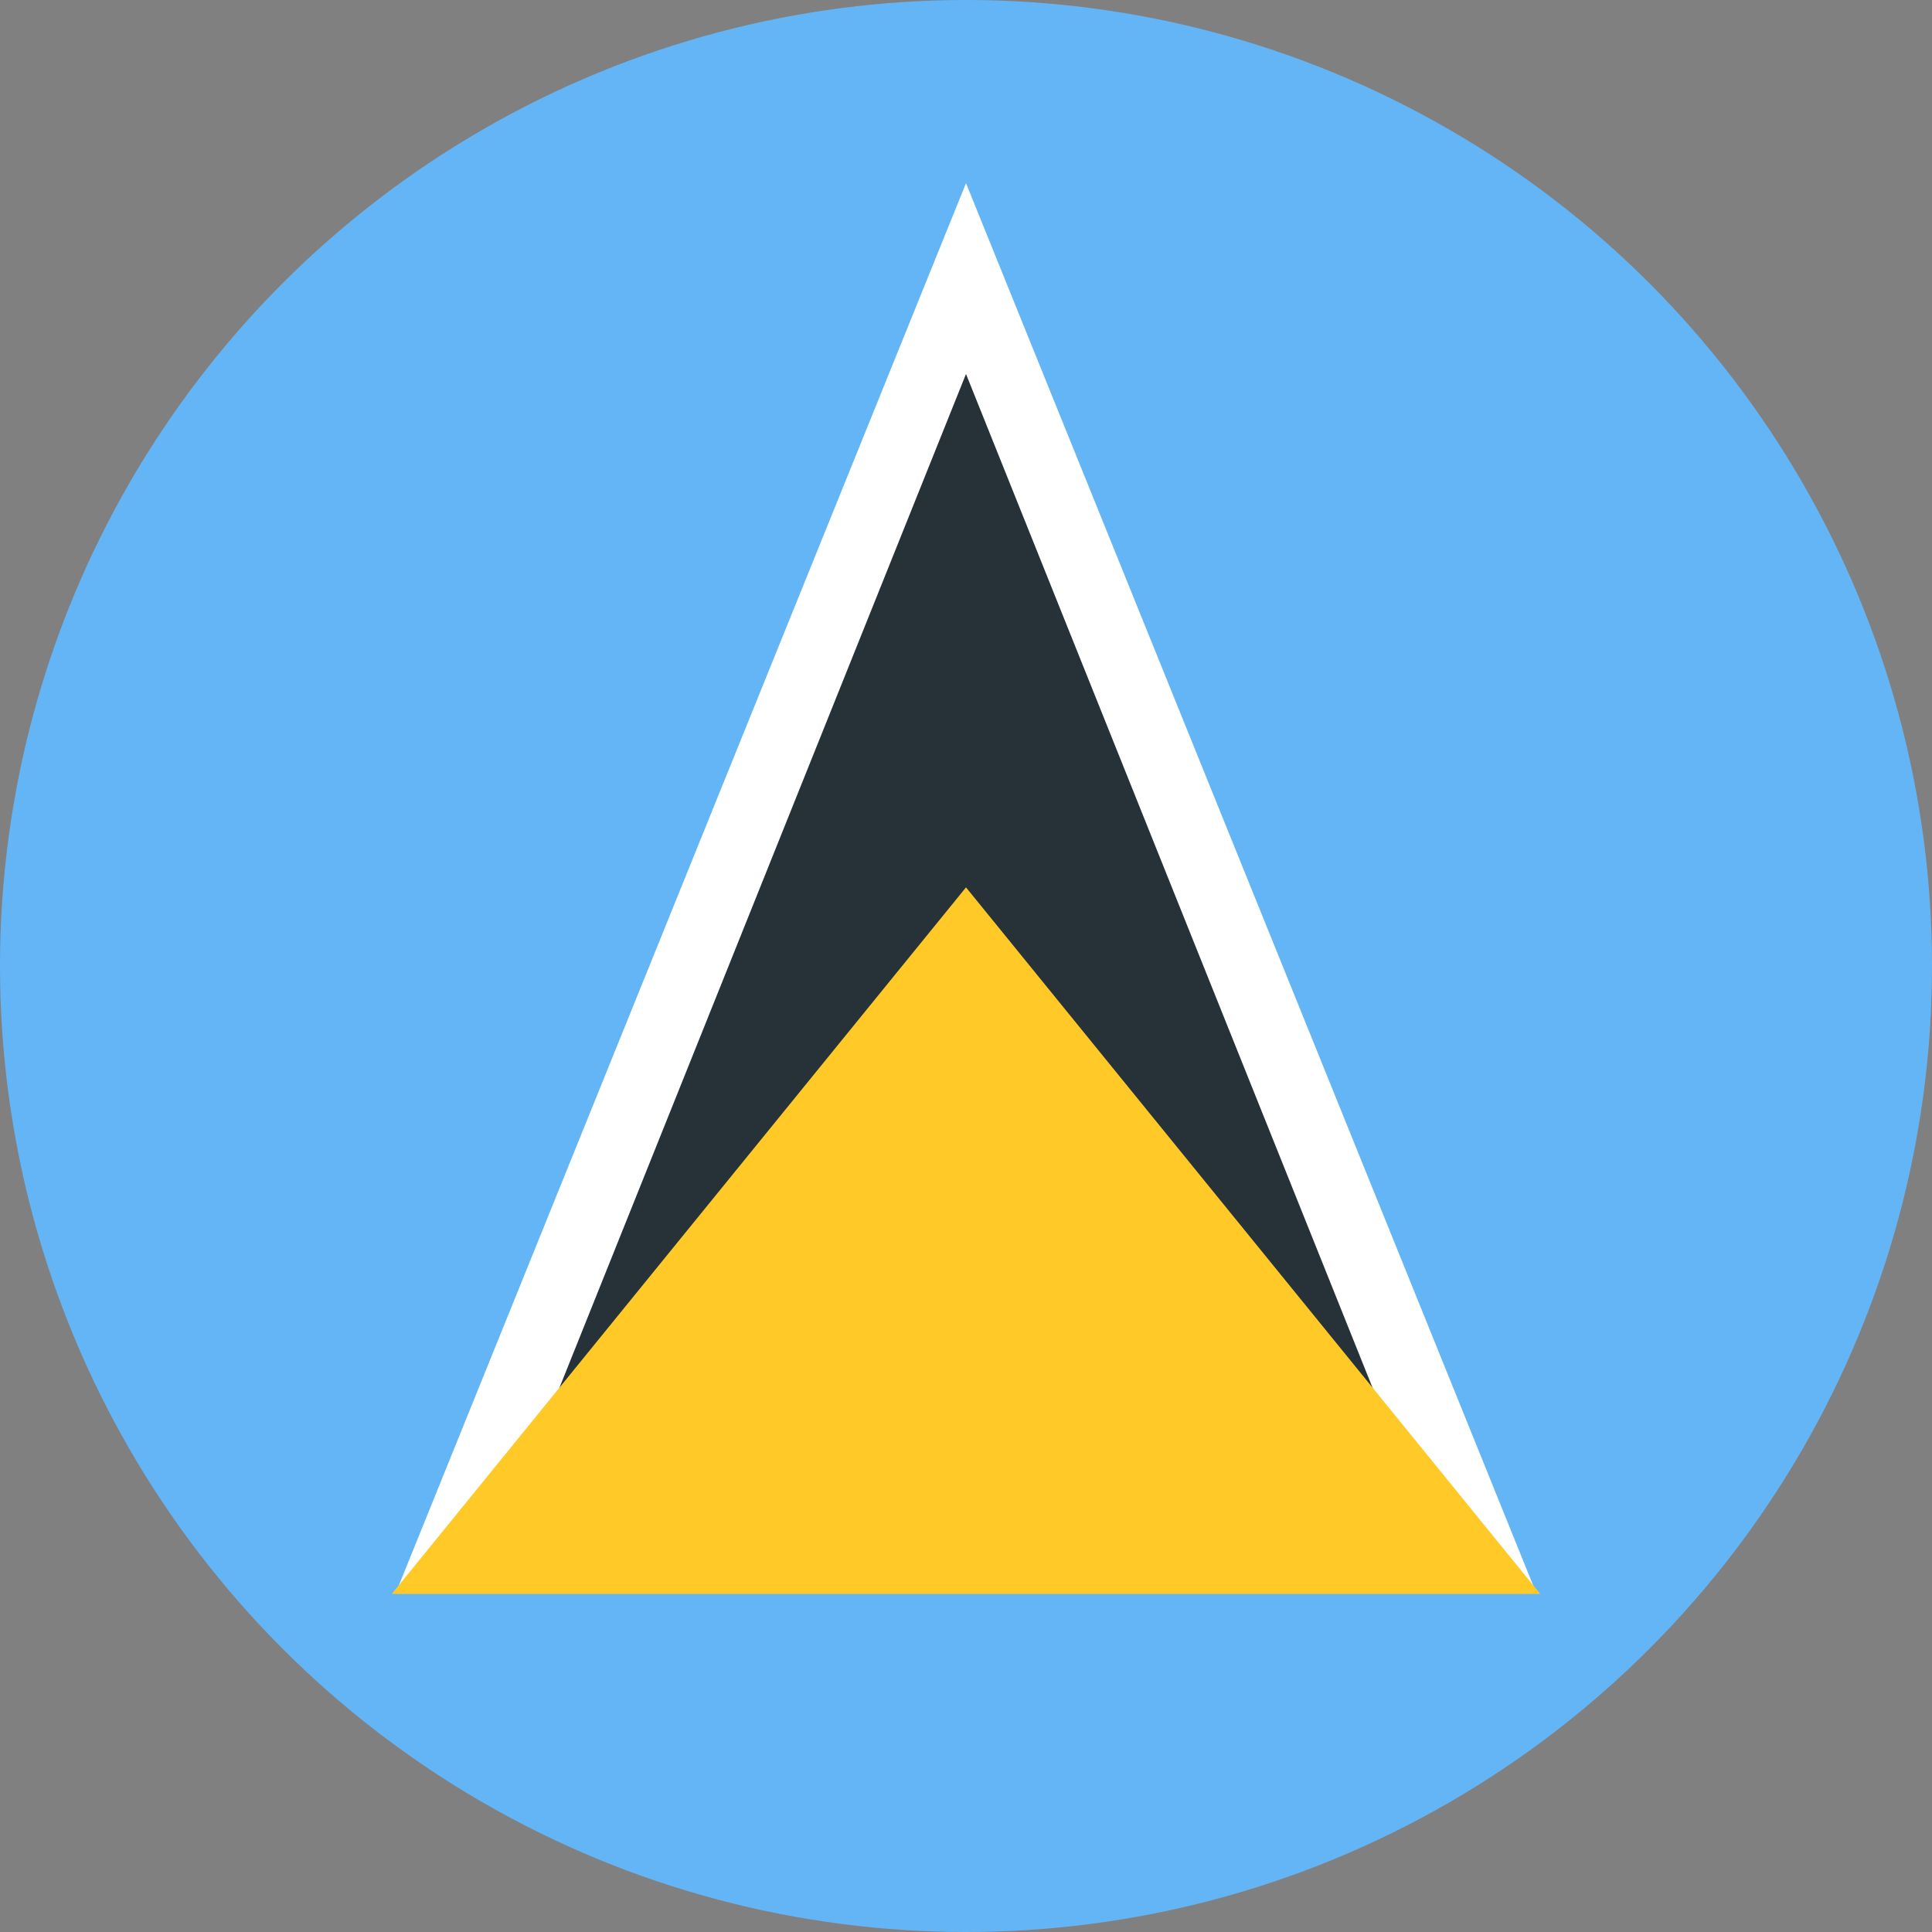
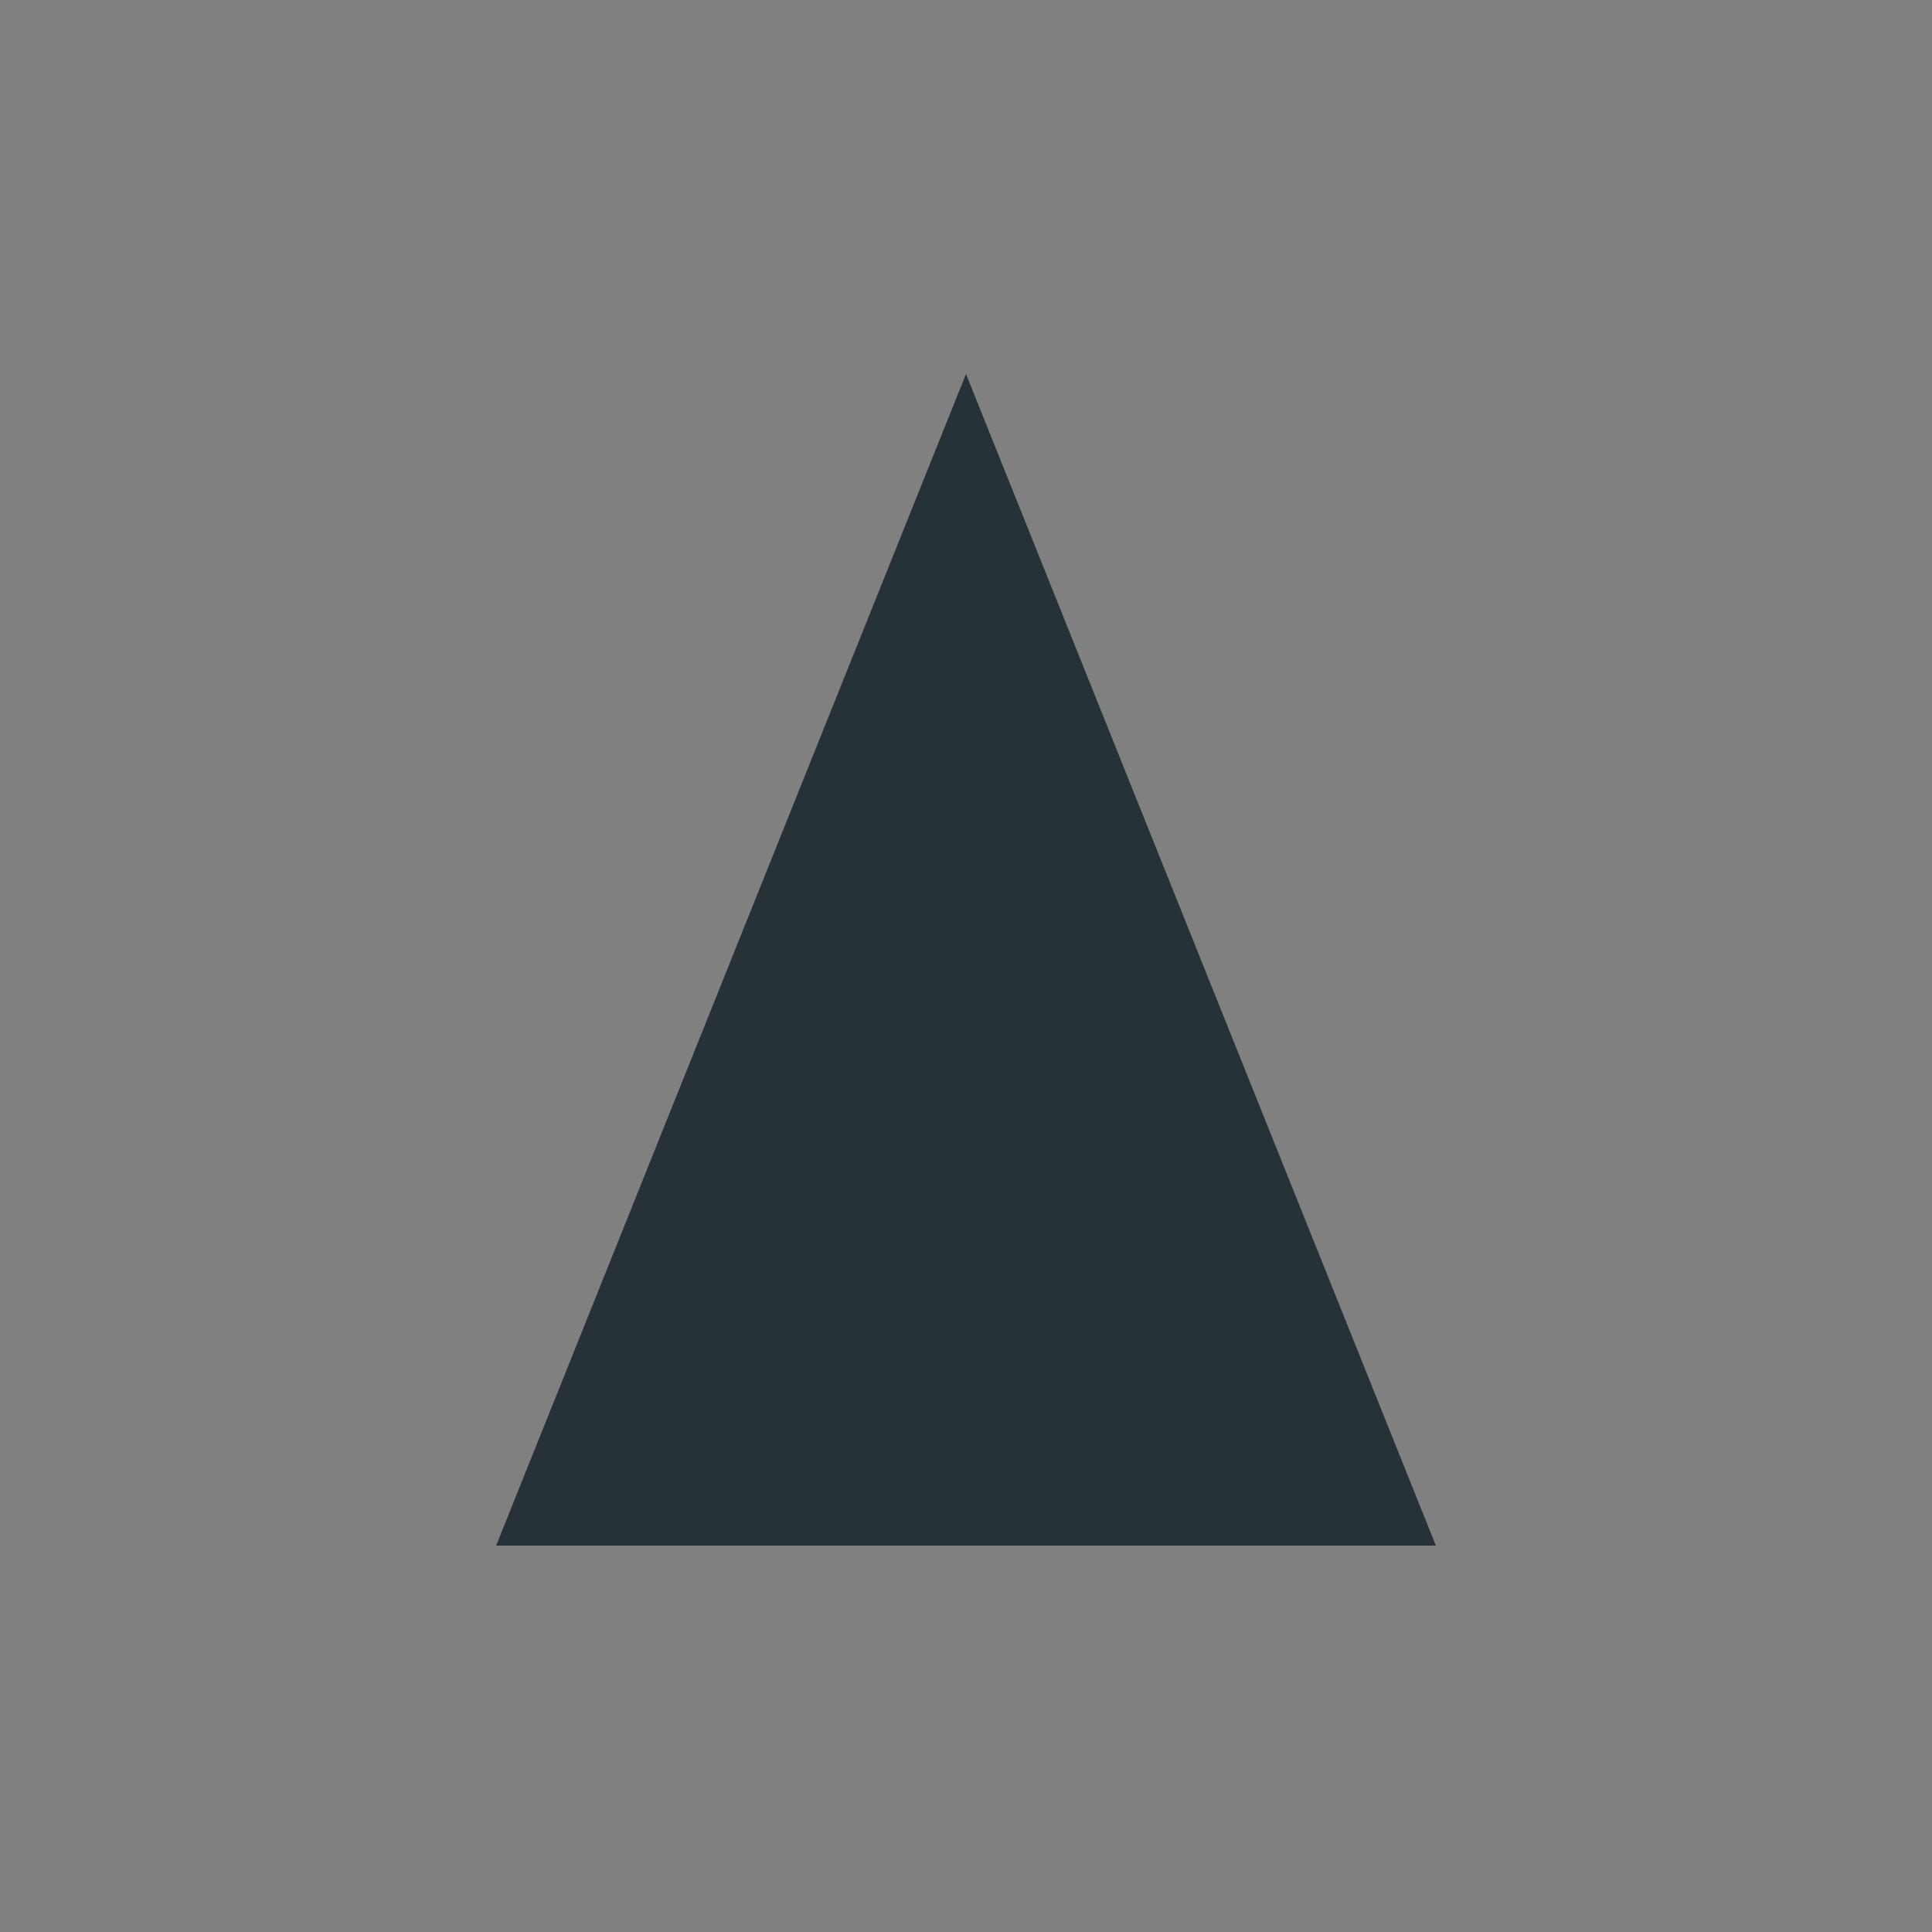
<svg xmlns="http://www.w3.org/2000/svg" viewBox="4 4 40 40">
  <rect x="4" y="4" width="40" height="40" fill="#808080" stroke="none" />
-   <circle cx="24" cy="24" r="20" fill="#64b5f6" />
-   <polygon fill="#fff" points="24,7.792 12.219,36.92 35.781,36.92" />
  <polygon fill="#263238" points="33.728,36 24,11.743 14.272,36" />
-   <polygon fill="#ffca28" points="24,22.372 12.112,37 35.888,37" />
</svg>